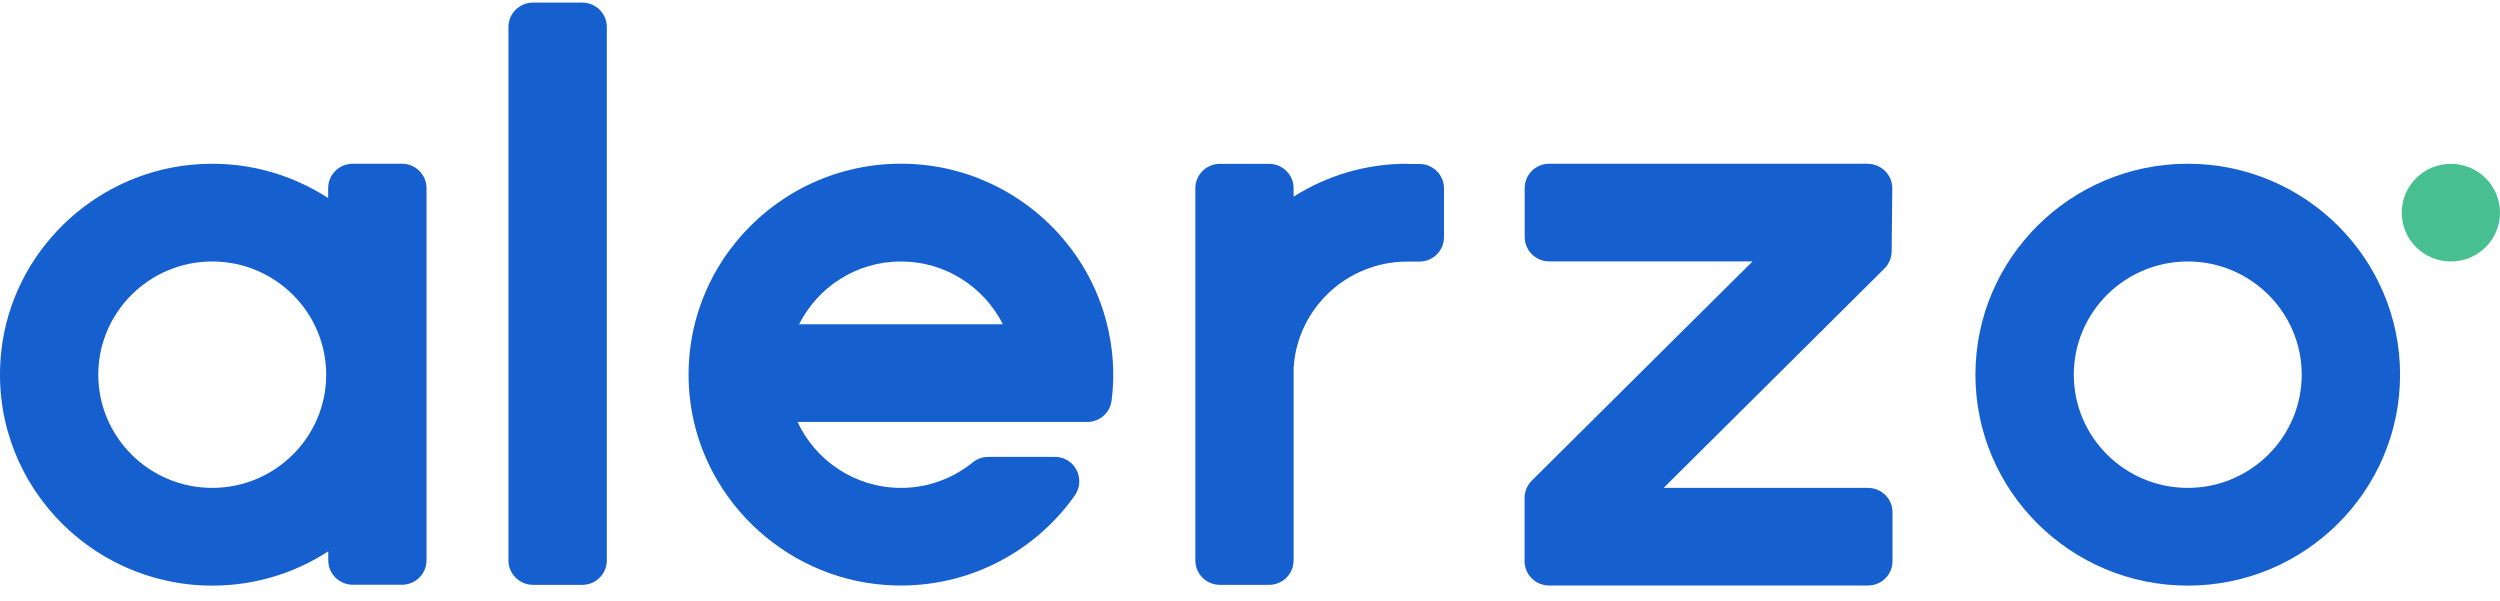
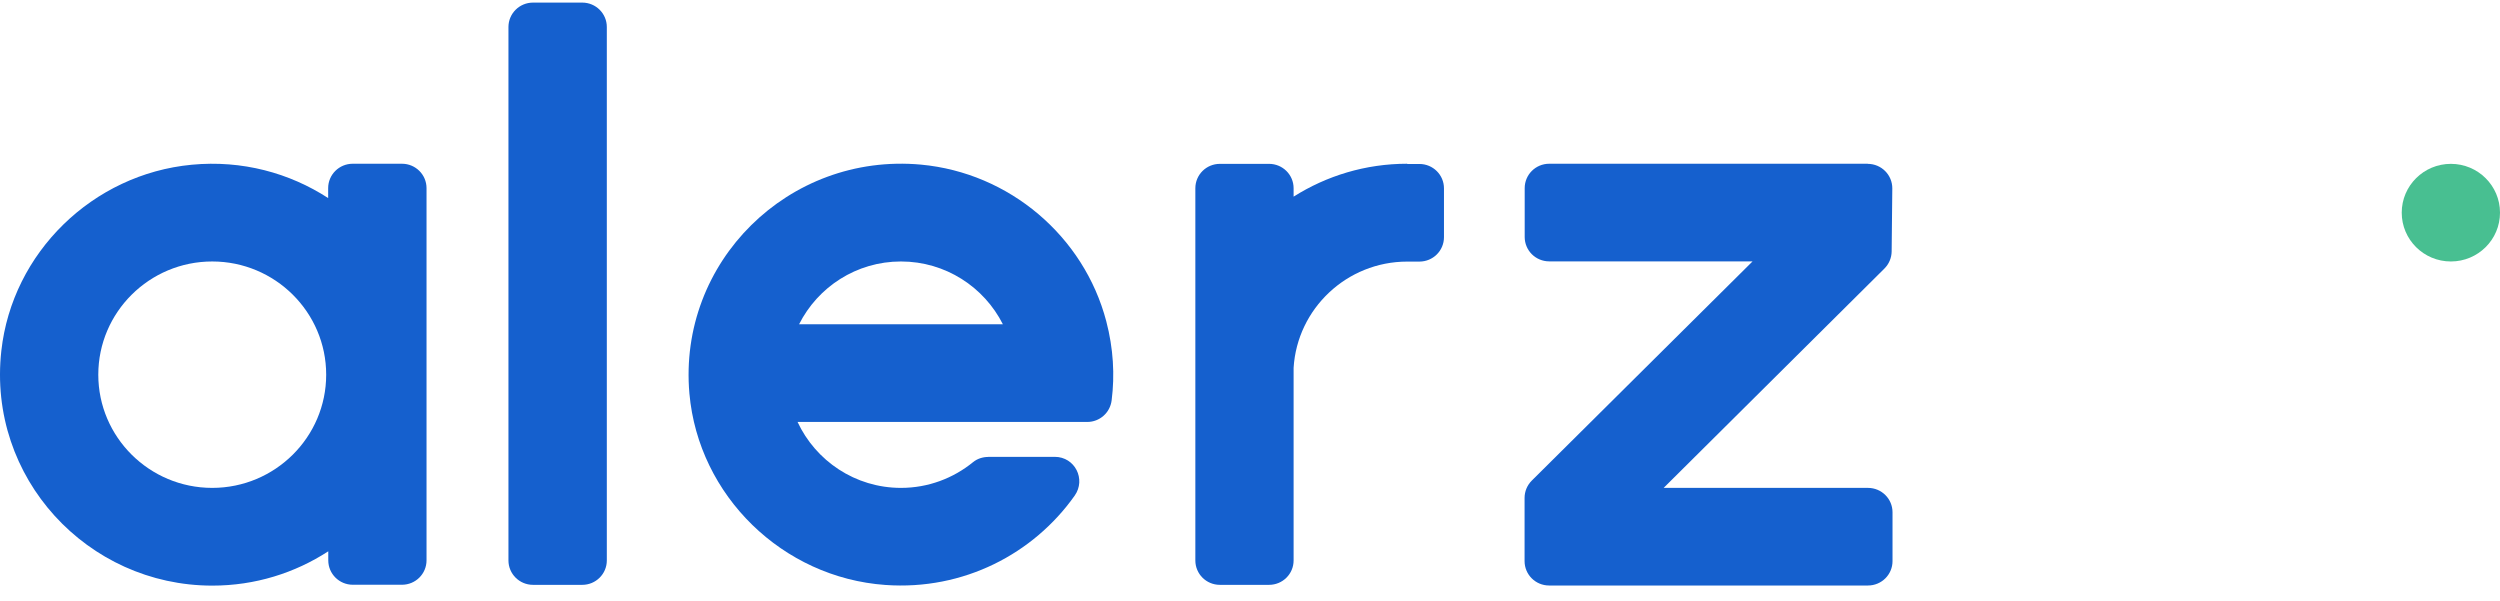
<svg xmlns="http://www.w3.org/2000/svg" width="129" height="31" viewBox="0 0 129 31" fill="none">
  <path d="M20.736 8.449H18.201C17.499 8.449 16.933 9.012 16.933 9.709V10.22C14.941 8.927 12.496 8.253 9.893 8.5C4.783 8.984 0.629 13.031 0.069 18.102C-0.661 24.652 4.506 30.218 10.957 30.218C13.164 30.218 15.218 29.566 16.939 28.447V28.913C16.939 29.61 17.505 30.173 18.206 30.173H20.741C21.443 30.173 22.009 29.61 22.009 28.913V9.709C22.009 9.012 21.443 8.449 20.741 8.449H20.736ZM10.951 25.175C7.709 25.175 5.072 22.555 5.072 19.334C5.072 16.112 7.709 13.492 10.951 13.492C14.194 13.492 16.831 16.112 16.831 19.334C16.831 22.555 14.194 25.175 10.951 25.175Z" fill="#1560CE" />
-   <path d="M112.888 30.218C106.85 30.218 101.932 25.338 101.932 19.334C101.932 13.329 106.844 8.449 112.888 8.449C118.932 8.449 123.844 13.329 123.844 19.334C123.844 25.338 118.932 30.218 112.888 30.218ZM112.888 13.492C109.645 13.492 107.008 16.112 107.008 19.334C107.008 22.555 109.645 25.175 112.888 25.175C116.131 25.175 118.768 22.555 118.768 19.334C118.768 16.112 116.131 13.492 112.888 13.492Z" fill="#1560CE" />
  <path d="M72.613 8.449C70.457 8.449 68.448 9.073 66.75 10.147V9.714C66.75 9.017 66.184 8.455 65.483 8.455H62.947C62.245 8.455 61.68 9.017 61.68 9.714V28.919C61.68 29.616 62.245 30.178 62.947 30.178H65.483C66.184 30.178 66.75 29.616 66.75 28.919V18.979C66.937 15.927 69.495 13.498 72.613 13.498H73.241C73.943 13.498 74.509 12.936 74.509 12.239V9.72C74.509 9.023 73.943 8.461 73.241 8.461H72.613V8.449Z" fill="#1560CE" />
  <path d="M50.995 23.578C50.712 23.578 50.429 23.668 50.208 23.848C49.195 24.674 47.9 25.175 46.49 25.175C44.125 25.175 42.088 23.775 41.154 21.773H56.099C56.745 21.773 57.282 21.296 57.361 20.655C57.526 19.356 57.452 17.984 57.084 16.579C55.93 12.182 52.076 8.916 47.52 8.494C40.684 7.87 34.974 13.526 35.574 20.312C36.044 25.58 40.379 29.807 45.687 30.184C49.716 30.471 53.332 28.576 55.454 25.574C56.048 24.731 55.466 23.573 54.424 23.573H50.989L50.995 23.578ZM46.49 13.492C48.788 13.492 50.78 14.813 51.748 16.731H41.233C42.201 14.813 44.187 13.492 46.49 13.492Z" fill="#1560CE" />
  <path d="M96.381 8.449H79.941C79.239 8.449 78.674 9.012 78.674 9.709V12.227C78.674 12.925 79.239 13.487 79.941 13.487H90.433L79.041 24.798C78.804 25.034 78.668 25.355 78.668 25.692V28.953C78.668 29.65 79.234 30.212 79.936 30.212H96.386C97.088 30.212 97.654 29.65 97.654 28.953V26.434C97.654 25.737 97.088 25.175 96.386 25.175H85.844L97.235 13.858C97.473 13.622 97.603 13.307 97.609 12.981L97.643 9.726C97.648 9.023 97.077 8.455 96.375 8.455L96.381 8.449Z" fill="#1560CE" />
  <path d="M30.045 0.134H27.504C26.804 0.134 26.236 0.698 26.236 1.393V28.919C26.236 29.614 26.804 30.178 27.504 30.178H30.045C30.745 30.178 31.312 29.614 31.312 28.919V1.393C31.312 0.698 30.745 0.134 30.045 0.134Z" fill="#1560CE" />
-   <path d="M126.465 13.492C127.865 13.492 129 12.365 129 10.974C129 9.583 127.865 8.455 126.465 8.455C125.065 8.455 123.929 9.583 123.929 10.974C123.929 12.365 125.065 13.492 126.465 13.492Z" fill="#48BF91" />
+   <path d="M126.465 13.492C127.865 13.492 129 12.365 129 10.974C129 9.583 127.865 8.455 126.465 8.455C125.065 8.455 123.929 9.583 123.929 10.974C123.929 12.365 125.065 13.492 126.465 13.492" fill="#48BF91" />
</svg>